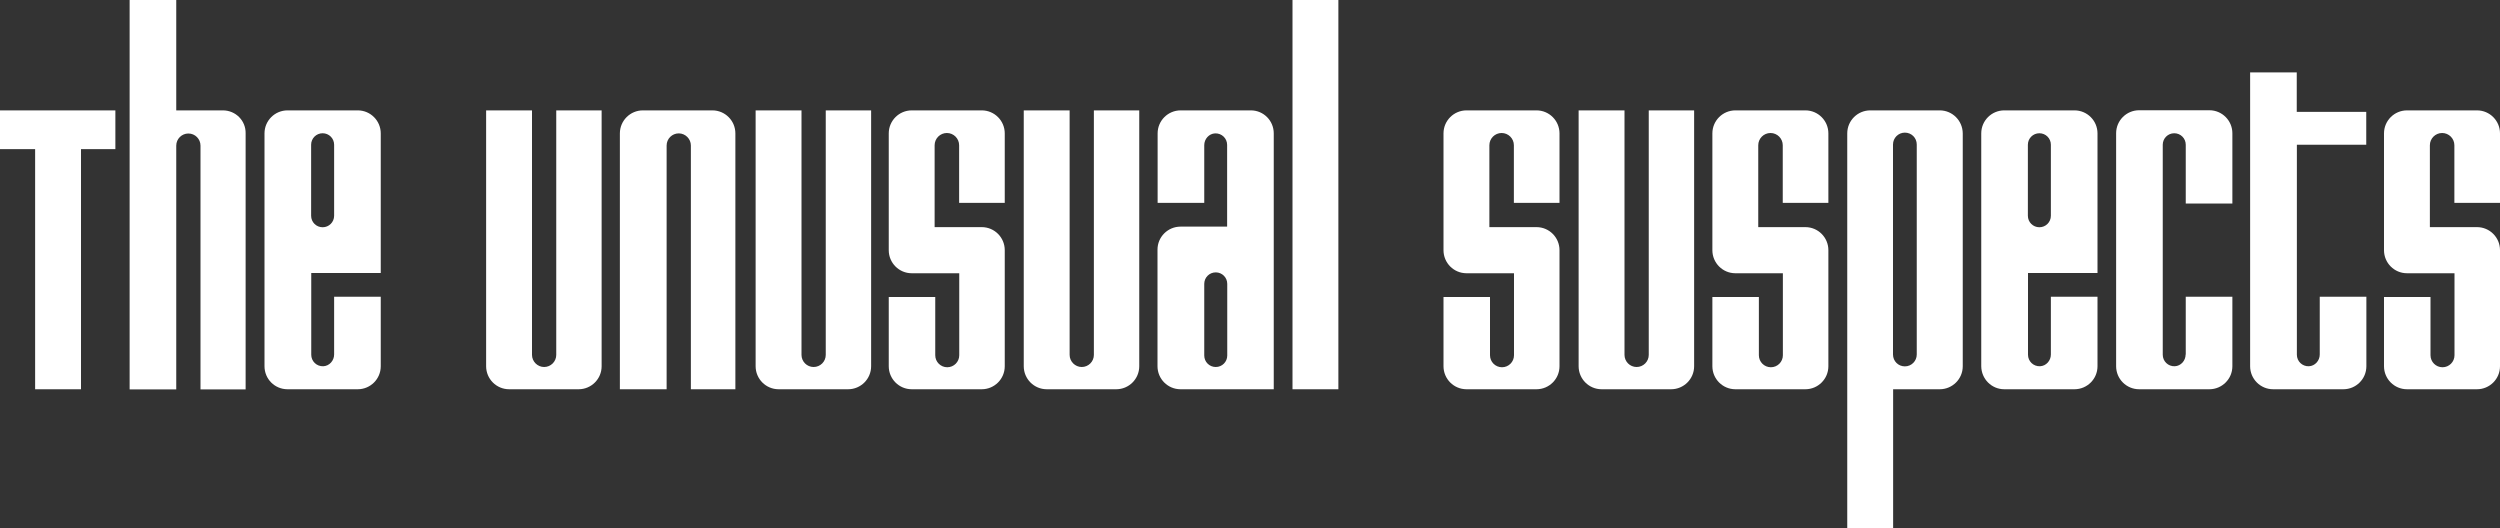
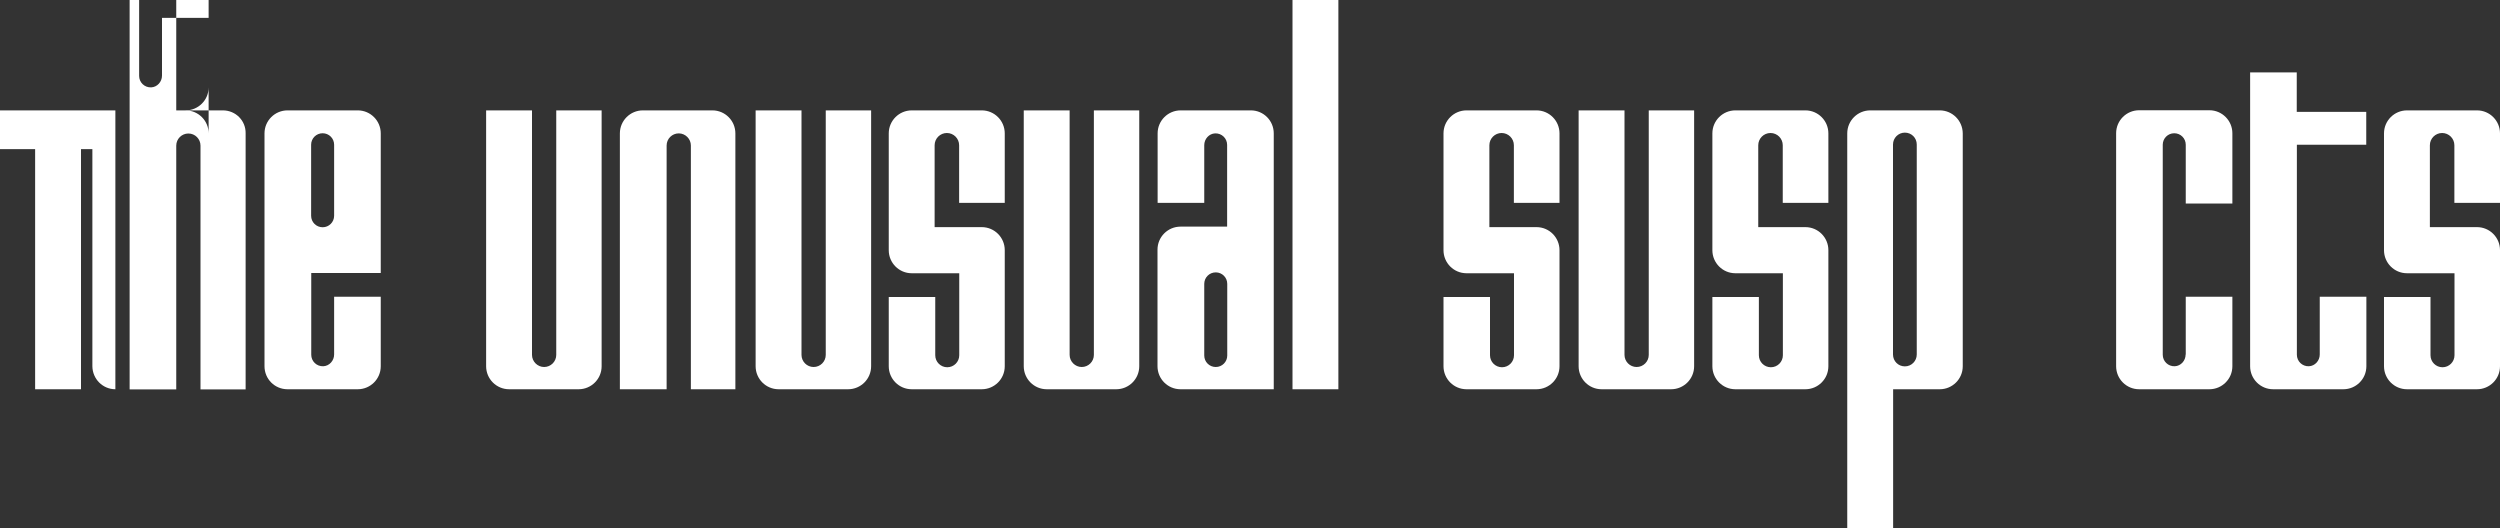
<svg xmlns="http://www.w3.org/2000/svg" width="2000" height="422.6" xml:space="preserve">
  <rect width="100%" height="100%" fill="#333333" stroke="none" />
-   <path d="M1034 0h36.7v311.4H1034zm-33.3 88.3h-56.2c-10.1 0-18.4 8.2-18.4 18.4v55.6h37.3v-46.2c0-4.9 3.8-9.2 8.7-9.4 5.3-.2 9.6 4 9.6 9.2v65.4h-37.3c-10.1 0-18.4 8.2-18.4 18.4V293c0 10.1 8.2 18.4 18.4 18.4h74.6V106.7c0-10.2-8.2-18.4-18.3-18.4zm-18.9 196.1c0 5.1-4.1 9.2-9.2 9.2s-9.2-4.1-9.2-9.2v-57.3c0-5.1 4.1-9.2 9.2-9.2s9.2 4.1 9.2 9.2v57.3zM875.1 88.3v195.6c0 5.4-4.4 9.7-9.7 9.7s-9.7-4.4-9.7-9.7V88.3H819V293c0 10.1 8.2 18.4 18.4 18.4H893c10.1 0 18.4-8.2 18.4-18.4V88.3h-36.3zm-214.5 0v195.6c0 5.4-4.4 9.7-9.7 9.7-5.4 0-9.7-4.4-9.7-9.7V88.3h-36.7V293c0 10.1 8.2 18.4 18.4 18.4h55.6c10.1 0 18.4-8.2 18.4-18.4V88.3h-36.3zm-215.6 0v195.6c0 5.4-4.4 9.7-9.7 9.7s-9.7-4.4-9.7-9.7V88.3h-36.7V293c0 10.1 8.2 18.4 18.4 18.4h55.6c10.1 0 18.4-8.2 18.4-18.4V88.3H445zm88.3 223.1v-195c0-5.4 4.4-9.7 9.7-9.7s9.7 4.4 9.7 9.7v195h35.6V106.7c0-10.1-8.2-18.4-18.4-18.4h-55.6c-10.1 0-18.4 8.2-18.4 18.4v204.7h37.4zm270.5-148.9v-55.8c0-10.1-8.2-18.4-18.4-18.4h-56c-10.1 0-18.4 8.2-18.4 18.4v93.5c0 10.1 8.2 18.4 18.4 18.4h38v65.6c0 5.3-4.3 9.6-9.6 9.6s-9.6-4.3-9.6-9.6v-46.6H711V293c0 10.1 8.2 18.4 18.4 18.4h56c10.1 0 18.4-8.2 18.4-18.4v-92.9c0-10.1-8.2-18.4-18.4-18.4h-37.7v-65.5c0-5.4 4.4-9.8 9.8-9.8s9.8 4.4 9.8 9.8v46.1h36.5zM230 311.4h56.2c10.1 0 18.4-8.2 18.4-18.4v-55.6h-37.3v46.2c0 4.9-3.8 9.2-8.7 9.4-5.3.2-9.6-4-9.6-9.2v-65.4h55.6V106.7c0-10.1-8.2-18.4-18.4-18.4H230c-10.1 0-18.4 8.2-18.4 18.4V293c0 10.2 8.2 18.4 18.4 18.4zm18.9-195.6c0-5.1 4.1-9.2 9.2-9.2s9.2 4.1 9.2 9.2v56.8c0 5.1-4.1 9.2-9.2 9.2s-9.2-4.1-9.2-9.2v-56.8zm-70.6-27.5H141V0h-37.3v311.5H141v-195c0-5.4 4.4-9.7 9.7-9.7 5.4 0 9.7 4.4 9.7 9.7v195h36.1V106.7c.2-10.2-8-18.4-18.2-18.4zm-86 0H0v31h28.1v192.1h36.7V119.3h27.5zm1511.1 223.1h56.2c10.1 0 18.4-8.2 18.4-18.4v-55.6h-37.3v46.2c0 4.9-3.8 9.2-8.7 9.4-5.3.2-9.6-4-9.6-9.2v-65.4h55.6V106.7c0-10.1-8.2-18.4-18.4-18.4h-56.2c-10.1 0-18.4 8.2-18.4 18.4V293c.1 10.2 8.3 18.4 18.4 18.4zm18.9-195.6c0-5.1 4.1-9.2 9.2-9.2s9.2 4.1 9.2 9.2v56.8c0 5.1-4.1 9.2-9.2 9.2s-9.2-4.1-9.2-9.2v-56.8zM1319 88.3v195.6c0 5.4-4.4 9.7-9.7 9.7-5.4 0-9.7-4.4-9.7-9.7V88.3h-36.7V293c0 10.1 8.2 18.4 18.4 18.4h55.6c10.1 0 18.4-8.2 18.4-18.4V88.3H1319zm143.7 74.2v-55.8c0-10.1-8.2-18.4-18.4-18.4h-56c-10.1 0-18.4 8.2-18.4 18.4v93.5c0 10.1 8.2 18.4 18.4 18.4h38v65.6c0 5.3-4.3 9.6-9.6 9.6s-9.6-4.3-9.6-9.6v-46.6h-37.2V293c0 10.1 8.2 18.4 18.4 18.4h56c10.1 0 18.4-8.2 18.4-18.4v-92.9c0-10.1-8.2-18.4-18.4-18.4h-37.7v-65.5c0-5.4 4.4-9.8 9.8-9.8s9.8 4.4 9.8 9.8v46.1h36.5zm537.3 0v-55.8c0-10.1-8.2-18.4-18.4-18.4h-56c-10.1 0-18.4 8.2-18.4 18.4v93.5c0 10.1 8.2 18.4 18.4 18.4h38v65.6c0 5.3-4.3 9.6-9.6 9.6s-9.6-4.3-9.6-9.6v-46.6h-37.2V293c0 10.1 8.2 18.4 18.4 18.4h56c10.1 0 18.4-8.2 18.4-18.4v-92.9c0-10.1-8.2-18.4-18.4-18.4h-37.7v-65.5c0-5.4 4.4-9.8 9.8-9.8s9.8 4.4 9.8 9.8v46.1h36.5zm-752.4 0v-55.8c0-10.1-8.2-18.4-18.4-18.4h-56c-10.1 0-18.4 8.2-18.4 18.4v93.5c0 10.1 8.2 18.4 18.4 18.4h38v65.6c0 5.3-4.3 9.6-9.6 9.6s-9.6-4.3-9.6-9.6v-46.6h-37.2V293c0 10.1 8.2 18.4 18.4 18.4h56c10.1 0 18.4-8.2 18.4-18.4v-92.9c0-10.1-8.2-18.4-18.4-18.4h-37.7v-65.5c0-5.4 4.4-9.8 9.8-9.8s9.8 4.4 9.8 9.8v46.1h36.5zm500.9 121.1c0 4.9-3.8 9.2-8.7 9.4-5.3.2-9.6-4-9.6-9.2v-168c0-5.1 4.1-9.2 9.2-9.2s9.2 4.1 9.2 9.2v47h37.3v-56.2c0-10.1-8.2-18.4-18.4-18.4h-56.2c-10.1 0-18.4 8.2-18.4 18.4V293c0 10.1 8.2 18.4 18.4 18.4h56.2c10.1 0 18.4-8.2 18.4-18.4v-55.6h-37.3v46.2zM1551.8 88.3h-55.6c-10.1 0-18.4 8.2-18.4 18.4v316h36.7V311.4h37.3c10.1 0 18.4-8.2 18.4-18.4V106.7c-.1-10.2-8.3-18.4-18.4-18.4zm-18.4 195.3c0 5.2-4.2 9.5-9.5 9.5s-9.5-4.2-9.5-9.5v-168c0-5.2 4.2-9.5 9.5-9.5s9.5 4.2 9.5 9.5v168zM1893 115.8V89.5h-55.6V57.9h-37.3V293c0 10.1 8.2 18.4 18.4 18.4h56.2c10.1 0 18.4-8.2 18.4-18.4v-55.6h-37.3v46.2c0 4.9-3.8 9.2-8.7 9.4-5.3.2-9.6-4-9.6-9.2v-168h55.5z" fill="#fff" />
+   <path d="M1034 0h36.7v311.4H1034zm-33.3 88.3h-56.2c-10.1 0-18.4 8.2-18.4 18.4v55.6h37.3v-46.2c0-4.9 3.8-9.2 8.7-9.4 5.3-.2 9.6 4 9.6 9.2v65.4h-37.3c-10.1 0-18.4 8.2-18.4 18.4V293c0 10.1 8.2 18.4 18.4 18.4h74.6V106.7c0-10.2-8.2-18.4-18.3-18.4zm-18.9 196.1c0 5.1-4.1 9.2-9.2 9.2s-9.2-4.1-9.2-9.2v-57.3c0-5.1 4.1-9.2 9.2-9.2s9.2 4.1 9.2 9.2v57.3zM875.1 88.3v195.6c0 5.4-4.4 9.7-9.7 9.7s-9.7-4.4-9.7-9.7V88.3H819V293c0 10.1 8.2 18.4 18.4 18.4H893c10.1 0 18.4-8.2 18.4-18.4V88.3h-36.3zm-214.5 0v195.6c0 5.4-4.4 9.7-9.7 9.7-5.4 0-9.7-4.4-9.7-9.7V88.3h-36.7V293c0 10.1 8.2 18.4 18.4 18.4h55.6c10.1 0 18.4-8.2 18.4-18.4V88.3h-36.3zm-215.6 0v195.6c0 5.4-4.4 9.7-9.7 9.7s-9.7-4.4-9.7-9.7V88.3h-36.7V293c0 10.1 8.2 18.4 18.4 18.4h55.6c10.1 0 18.4-8.2 18.4-18.4V88.3H445zm88.3 223.1v-195c0-5.4 4.4-9.7 9.7-9.7s9.7 4.4 9.7 9.7v195h35.6V106.7c0-10.1-8.2-18.4-18.4-18.4h-55.6c-10.1 0-18.4 8.2-18.4 18.4v204.7h37.4zm270.5-148.9v-55.8c0-10.1-8.2-18.4-18.4-18.4h-56c-10.1 0-18.4 8.2-18.4 18.4v93.5c0 10.1 8.2 18.4 18.4 18.4h38v65.6c0 5.3-4.3 9.6-9.6 9.6s-9.6-4.3-9.6-9.6v-46.6H711V293c0 10.1 8.2 18.4 18.4 18.4h56c10.1 0 18.4-8.2 18.4-18.4v-92.9c0-10.1-8.2-18.4-18.4-18.4h-37.7v-65.5c0-5.4 4.4-9.8 9.8-9.8s9.8 4.4 9.8 9.8v46.1h36.5zM230 311.4h56.2c10.1 0 18.4-8.2 18.4-18.4v-55.6h-37.3v46.2c0 4.9-3.8 9.2-8.7 9.4-5.3.2-9.6-4-9.6-9.2v-65.4h55.6V106.7c0-10.1-8.2-18.4-18.4-18.4H230c-10.1 0-18.4 8.2-18.4 18.4V293c0 10.2 8.2 18.4 18.4 18.4zm18.9-195.6c0-5.1 4.1-9.2 9.2-9.2s9.2 4.1 9.2 9.2v56.8c0 5.1-4.1 9.2-9.2 9.2s-9.2-4.1-9.2-9.2v-56.8zm-70.6-27.5H141V0h-37.3v311.5H141v-195c0-5.4 4.4-9.7 9.7-9.7 5.4 0 9.7 4.4 9.7 9.7v195h36.1V106.7c.2-10.2-8-18.4-18.2-18.4zm-86 0H0v31h28.1v192.1h36.7V119.3h27.5zh56.2c10.1 0 18.4-8.2 18.4-18.4v-55.6h-37.3v46.2c0 4.9-3.8 9.2-8.7 9.4-5.3.2-9.6-4-9.6-9.2v-65.4h55.6V106.7c0-10.1-8.2-18.4-18.4-18.4h-56.2c-10.1 0-18.4 8.2-18.4 18.4V293c.1 10.2 8.3 18.4 18.4 18.4zm18.9-195.6c0-5.1 4.1-9.2 9.2-9.2s9.2 4.1 9.2 9.2v56.8c0 5.1-4.1 9.2-9.2 9.2s-9.2-4.1-9.2-9.2v-56.8zM1319 88.3v195.6c0 5.4-4.4 9.7-9.7 9.7-5.4 0-9.7-4.4-9.7-9.7V88.3h-36.7V293c0 10.1 8.2 18.4 18.4 18.4h55.6c10.1 0 18.4-8.2 18.4-18.4V88.3H1319zm143.7 74.2v-55.8c0-10.1-8.2-18.4-18.4-18.4h-56c-10.1 0-18.4 8.2-18.4 18.4v93.5c0 10.1 8.2 18.4 18.4 18.4h38v65.6c0 5.3-4.3 9.6-9.6 9.6s-9.6-4.3-9.6-9.6v-46.6h-37.2V293c0 10.1 8.2 18.4 18.4 18.4h56c10.1 0 18.4-8.2 18.4-18.4v-92.9c0-10.1-8.2-18.4-18.4-18.4h-37.7v-65.5c0-5.4 4.4-9.8 9.8-9.8s9.8 4.4 9.8 9.8v46.1h36.5zm537.3 0v-55.8c0-10.1-8.2-18.4-18.4-18.4h-56c-10.1 0-18.4 8.2-18.4 18.4v93.5c0 10.1 8.2 18.4 18.4 18.4h38v65.6c0 5.3-4.3 9.6-9.6 9.6s-9.6-4.3-9.6-9.6v-46.6h-37.2V293c0 10.1 8.2 18.4 18.4 18.4h56c10.1 0 18.4-8.2 18.4-18.4v-92.9c0-10.1-8.2-18.4-18.4-18.4h-37.7v-65.5c0-5.4 4.4-9.8 9.8-9.8s9.8 4.4 9.8 9.8v46.1h36.5zm-752.4 0v-55.8c0-10.1-8.2-18.4-18.4-18.4h-56c-10.1 0-18.4 8.2-18.4 18.4v93.5c0 10.1 8.2 18.4 18.4 18.4h38v65.6c0 5.3-4.3 9.6-9.6 9.6s-9.6-4.3-9.6-9.6v-46.6h-37.2V293c0 10.1 8.2 18.4 18.4 18.4h56c10.1 0 18.4-8.2 18.4-18.4v-92.9c0-10.1-8.2-18.4-18.4-18.4h-37.7v-65.5c0-5.4 4.4-9.8 9.8-9.8s9.8 4.4 9.8 9.8v46.1h36.5zm500.9 121.1c0 4.9-3.8 9.2-8.7 9.4-5.3.2-9.6-4-9.6-9.2v-168c0-5.1 4.1-9.2 9.2-9.2s9.2 4.1 9.2 9.2v47h37.3v-56.2c0-10.1-8.2-18.4-18.4-18.4h-56.2c-10.1 0-18.4 8.2-18.4 18.4V293c0 10.1 8.2 18.4 18.4 18.4h56.2c10.1 0 18.4-8.2 18.4-18.4v-55.6h-37.3v46.2zM1551.8 88.3h-55.6c-10.1 0-18.4 8.2-18.4 18.4v316h36.7V311.4h37.3c10.1 0 18.4-8.2 18.4-18.4V106.7c-.1-10.2-8.3-18.4-18.4-18.4zm-18.4 195.3c0 5.2-4.2 9.5-9.5 9.5s-9.5-4.2-9.5-9.5v-168c0-5.2 4.2-9.5 9.5-9.5s9.5 4.2 9.5 9.5v168zM1893 115.8V89.5h-55.6V57.9h-37.3V293c0 10.1 8.2 18.4 18.4 18.4h56.2c10.1 0 18.4-8.2 18.4-18.4v-55.6h-37.3v46.2c0 4.9-3.8 9.2-8.7 9.4-5.3.2-9.6-4-9.6-9.2v-168h55.5z" fill="#fff" />
</svg>